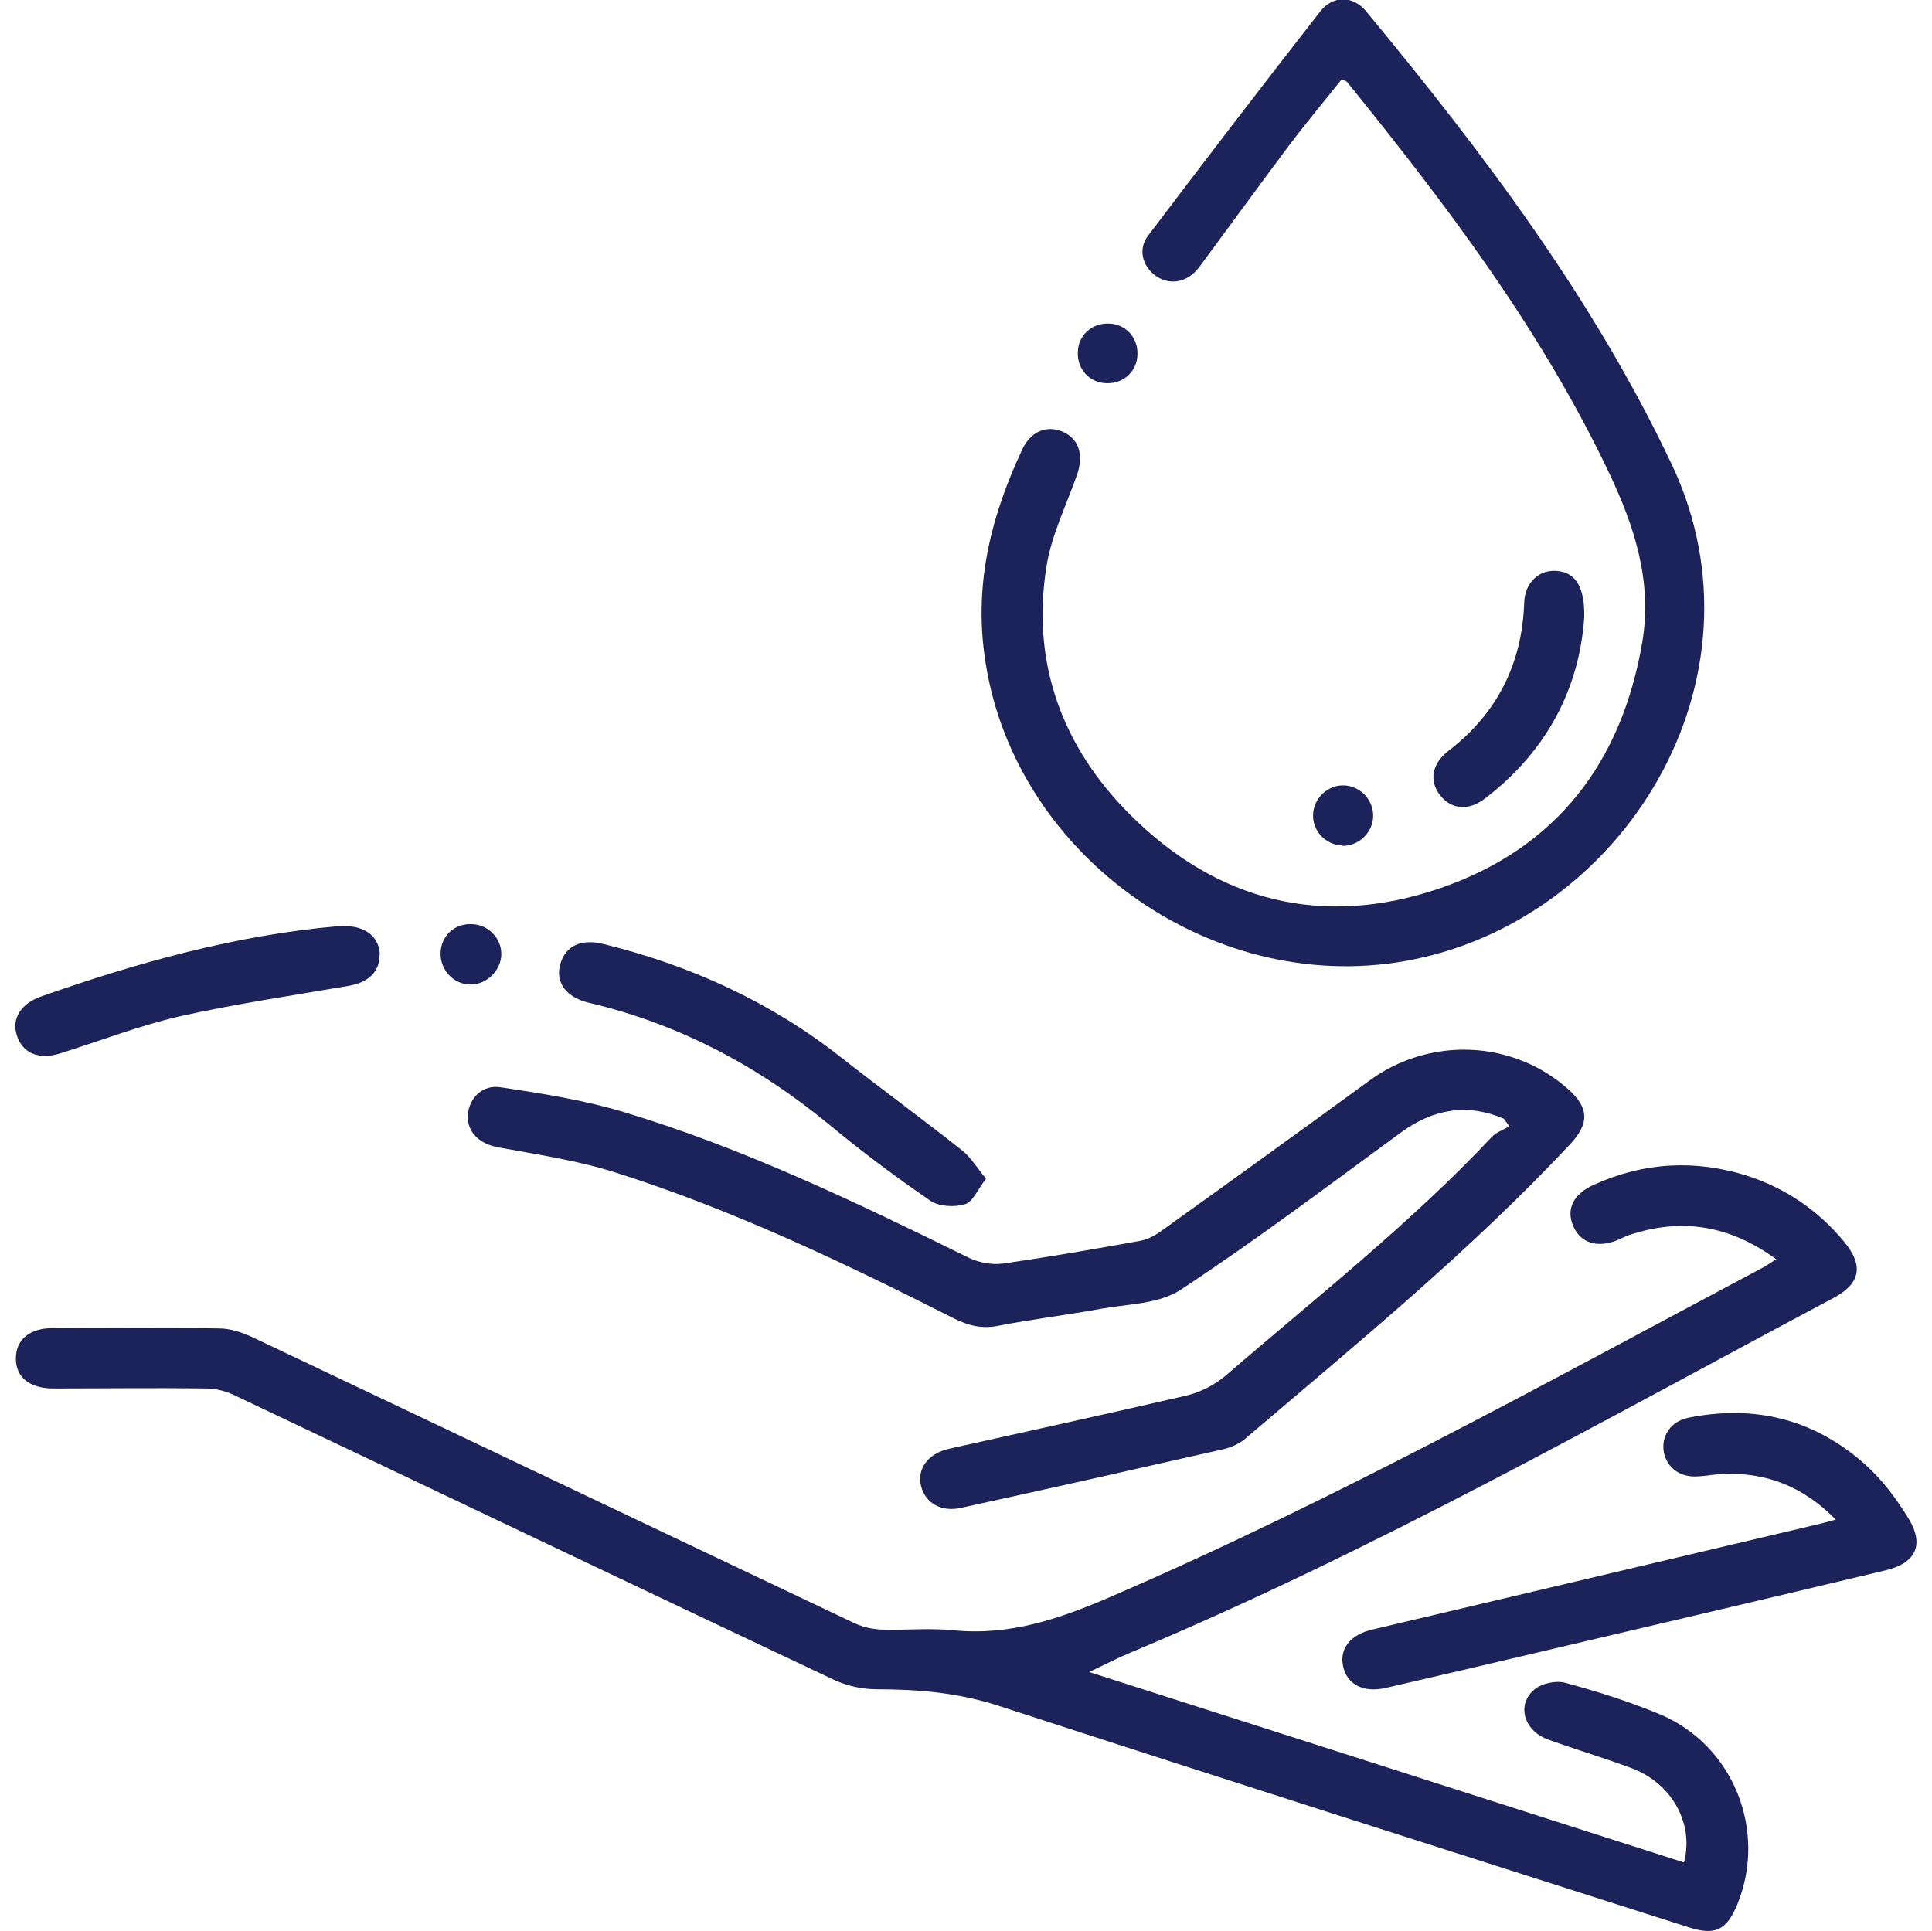
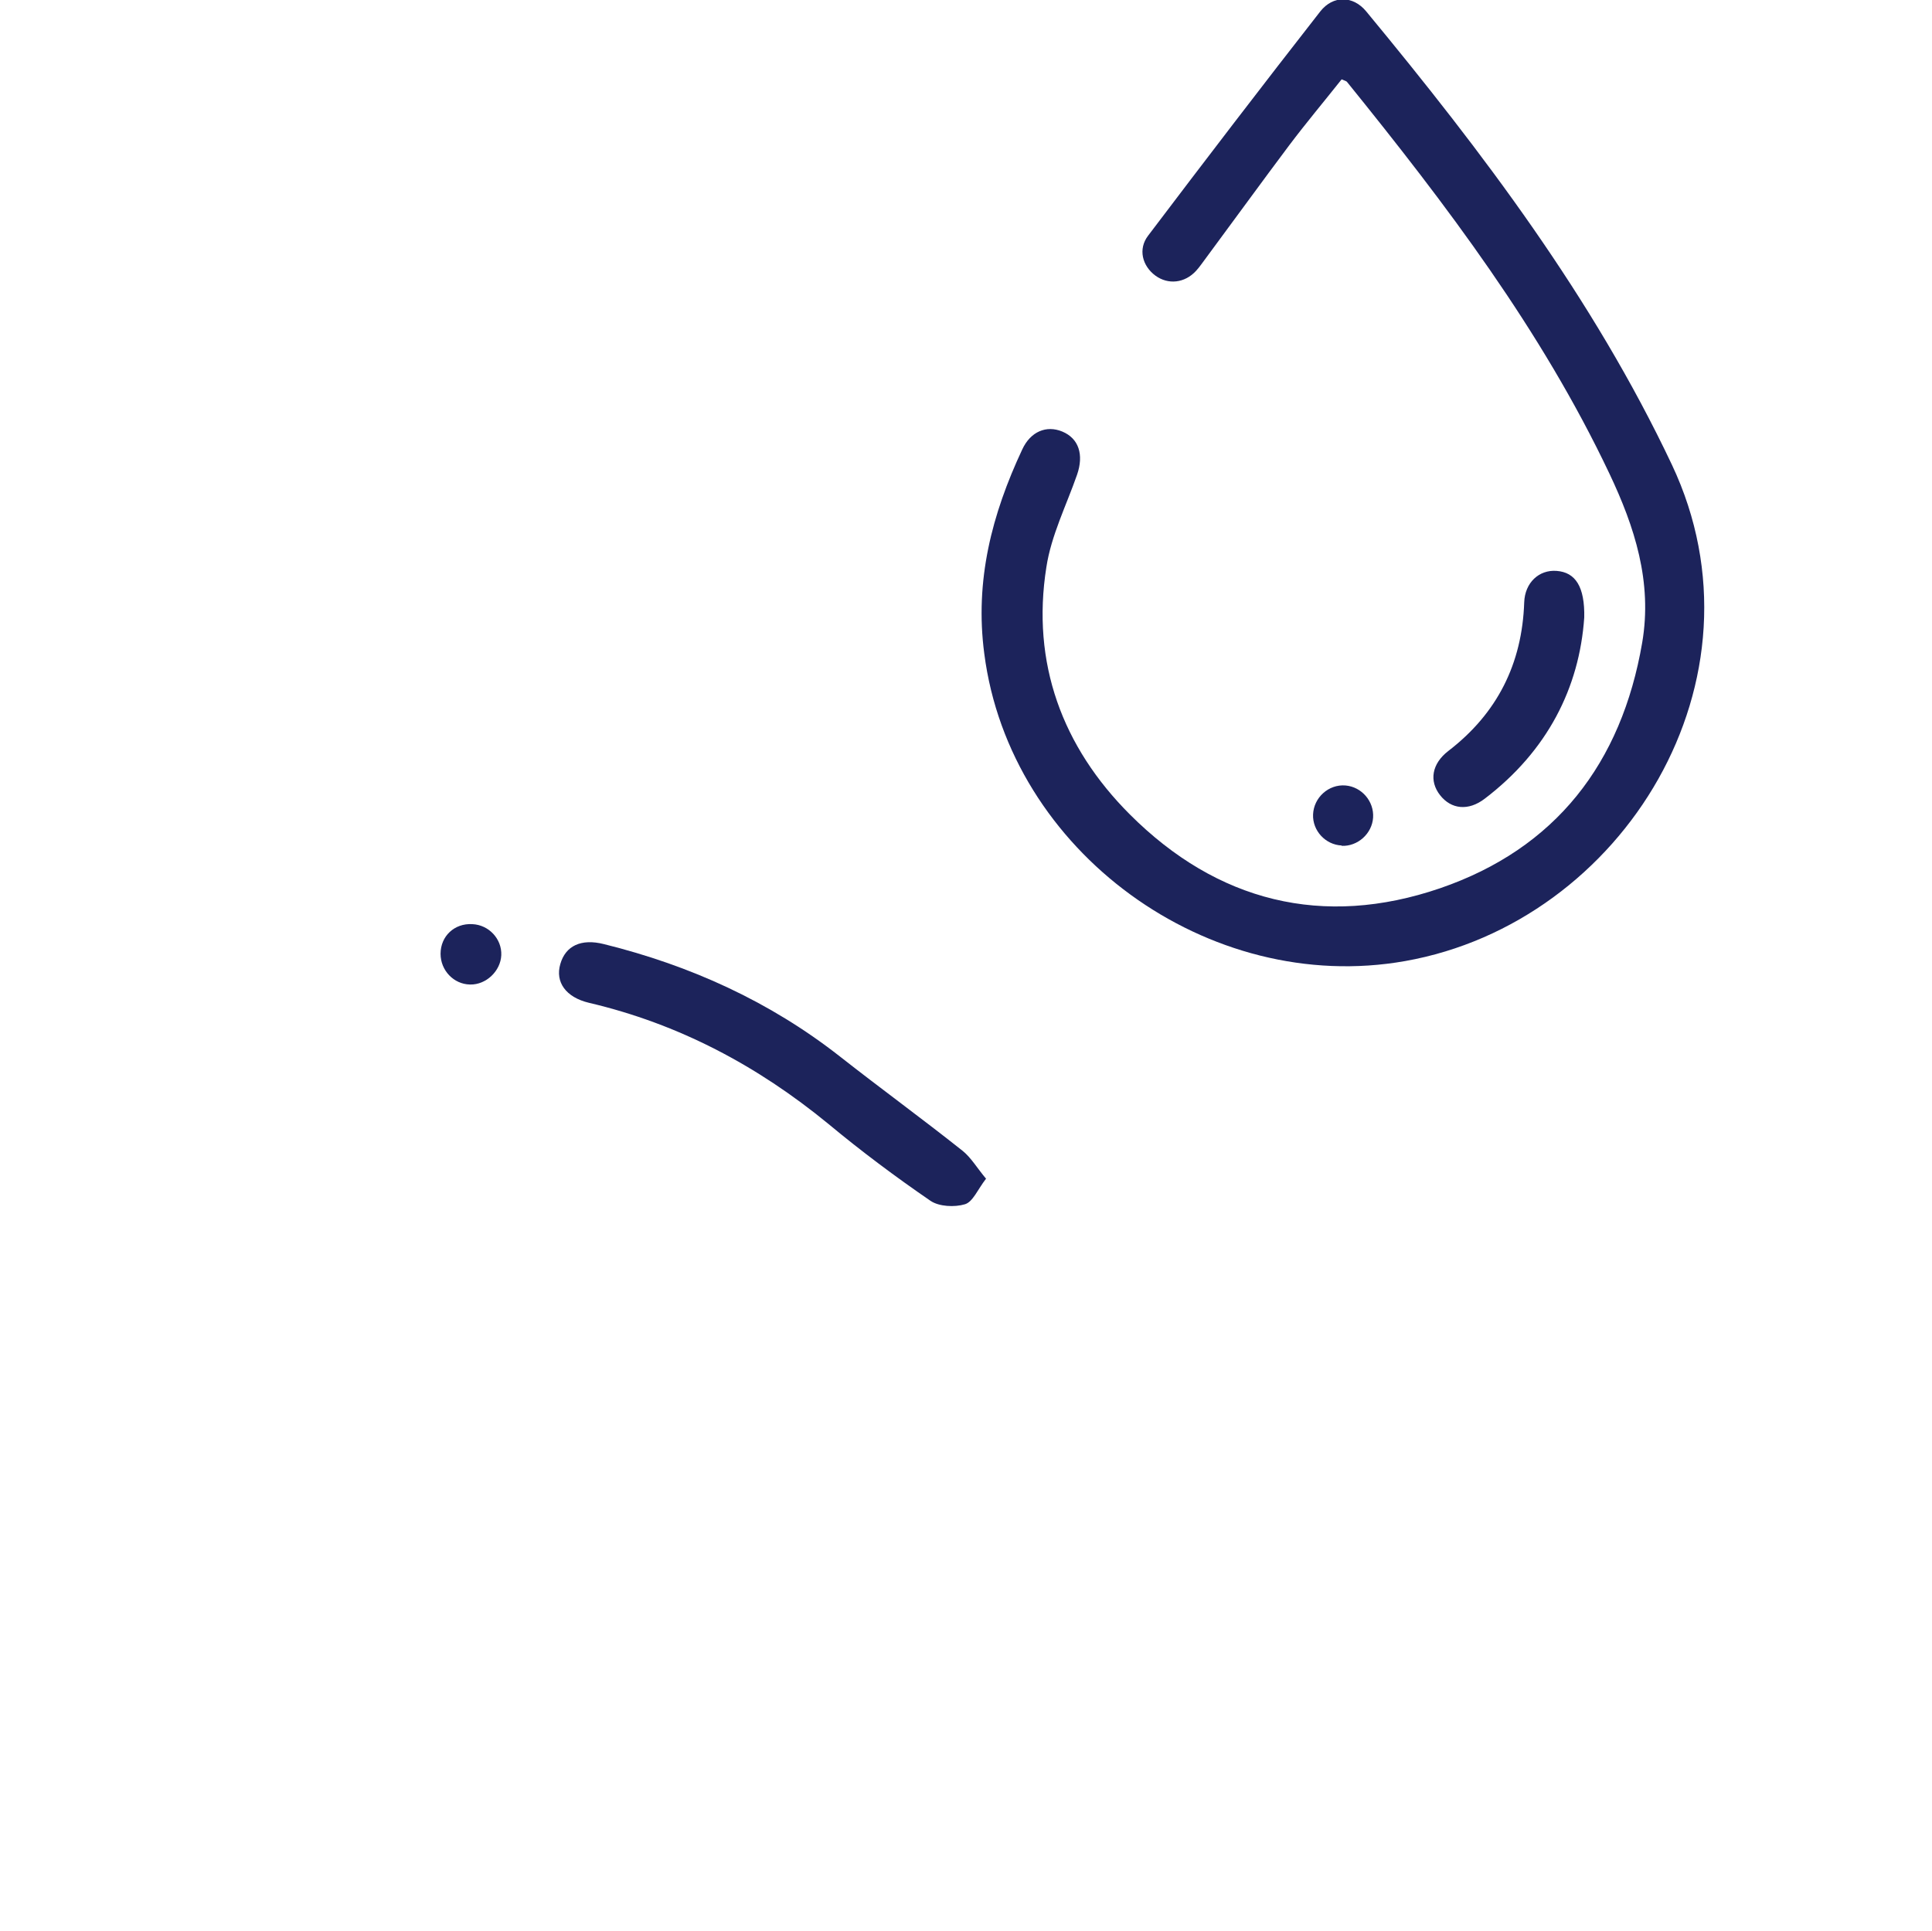
<svg xmlns="http://www.w3.org/2000/svg" id="Livello_1" viewBox="0 0 56 55.98">
  <defs>
    <style>.cls-1{fill:#1c235b;stroke-width:0px;}</style>
  </defs>
-   <path class="cls-1" d="M51.48,36.5c-1.36-.99-2.75-1.2-4.25-.7-.12.04-.23.1-.35.15-.59.24-1.07.08-1.28-.41-.21-.49,0-.93.61-1.2,1.44-.65,2.92-.73,4.42-.26,1.12.36,2.06,1,2.81,1.9.59.71.5,1.23-.32,1.66-6.71,3.57-13.33,7.33-20.36,10.27-.36.15-.71.33-1.19.56,5.83,1.87,11.54,3.69,17.24,5.52.3-1.11-.34-2.29-1.51-2.73-.8-.3-1.62-.54-2.42-.83-.71-.25-.93-1.01-.41-1.45.21-.18.62-.27.89-.2.93.25,1.85.54,2.74.91,2.14.89,3.13,3.37,2.26,5.51-.31.75-.64.92-1.41.67-6.67-2.13-13.34-4.25-20-6.42-1.17-.38-2.33-.48-3.54-.48-.42,0-.87-.1-1.25-.28-5.81-2.74-11.6-5.51-17.4-8.26-.24-.11-.52-.18-.78-.18-1.48-.02-2.95,0-4.43,0-.69,0-1.09-.32-1.09-.87,0-.55.4-.88,1.08-.88,1.6,0,3.21-.02,4.81.01.33,0,.68.12.98.26,5.82,2.76,11.63,5.53,17.45,8.29.24.11.52.17.78.18.69.02,1.39-.05,2.08.02,1.63.16,3.07-.33,4.55-.97,6.49-2.8,12.67-6.23,18.9-9.54.11-.06.21-.13.4-.25Z" />
+   <path class="cls-1" d="M51.48,36.5Z" />
  <path class="cls-1" d="M38.88,2.31c-.5.63-1.02,1.25-1.51,1.9-.81,1.08-1.6,2.17-2.4,3.25-.1.13-.19.27-.3.39-.33.36-.81.41-1.18.14-.38-.28-.51-.77-.21-1.16,1.65-2.18,3.31-4.35,4.99-6.5.37-.47.95-.46,1.33,0,3.38,4.09,6.57,8.3,8.86,13.14,2.94,6.23-1.41,13.27-7.73,14.39-5.7,1.01-11.46-3.17-12.2-8.91-.28-2.12.22-4.04,1.1-5.92.24-.52.7-.71,1.16-.52.48.2.63.67.43,1.25-.31.89-.75,1.76-.89,2.68-.44,2.78.46,5.21,2.42,7.17,2.53,2.53,5.6,3.3,8.99,2.14,3.35-1.15,5.26-3.62,5.86-7.12.3-1.76-.22-3.36-.95-4.9-1.97-4.16-4.73-7.8-7.61-11.36-.02-.02-.06-.03-.15-.07Z" />
-   <path class="cls-1" d="M43.59,32.43c-1.06-.45-2.03-.29-2.97.39-2.12,1.55-4.21,3.13-6.4,4.57-.62.41-1.52.41-2.31.55-.98.18-1.98.3-2.96.49-.48.1-.88,0-1.3-.21-3.18-1.61-6.4-3.15-9.81-4.23-1.1-.35-2.26-.52-3.4-.73-.54-.1-.9-.43-.88-.93.03-.49.42-.9.96-.81,1.2.18,2.41.37,3.57.72,3.48,1.05,6.74,2.62,9.99,4.22.29.14.66.21.98.17,1.33-.19,2.66-.42,3.99-.66.22-.04.44-.16.63-.3,2.01-1.44,4.02-2.89,6.02-4.35,1.74-1.27,4.14-1.18,5.75.25.61.54.62.99.08,1.58-2.91,3.11-6.2,5.8-9.43,8.55-.18.16-.44.27-.68.32-2.52.57-5.04,1.14-7.56,1.69-.57.13-1.03-.13-1.16-.62-.13-.5.19-.95.8-1.09,2.29-.51,4.58-1.01,6.87-1.54.4-.09.82-.3,1.14-.57,2.62-2.26,5.35-4.4,7.73-6.93.13-.14.34-.21.51-.31-.05-.07-.11-.15-.16-.22Z" />
-   <path class="cls-1" d="M53.22,44.06c-.96-.98-2.04-1.39-3.31-1.33-.24.01-.47.06-.71.07-.5.03-.88-.25-.97-.69-.09-.46.18-.9.7-1.01,1.93-.39,3.66.04,5.13,1.35.48.43.89.97,1.23,1.52.51.8.26,1.35-.67,1.56-3.34.8-6.69,1.58-10.04,2.37-1.47.35-2.94.69-4.41,1.03-.65.15-1.13-.1-1.24-.63-.11-.51.21-.91.84-1.06,4.3-1.02,8.61-2.03,12.91-3.05.14-.03.28-.07.53-.14Z" />
  <path class="cls-1" d="M28.58,34.17c-.24.31-.38.67-.61.74-.3.09-.75.07-1-.1-1.02-.7-2.01-1.44-2.96-2.23-2.06-1.69-4.34-2.9-6.94-3.51-.67-.16-.98-.6-.83-1.12.15-.53.6-.75,1.27-.58,2.5.62,4.8,1.66,6.84,3.26,1.17.92,2.38,1.8,3.55,2.73.25.2.42.5.69.82Z" />
-   <path class="cls-1" d="M11,27.68c.01.49-.32.8-.9.9-1.63.28-3.27.52-4.88.88-1.18.27-2.33.72-3.49,1.08-.6.19-1.08-.01-1.24-.52-.16-.49.11-.93.72-1.14,2.79-.98,5.62-1.77,8.58-2.03.72-.06,1.2.25,1.22.83Z" />
  <path class="cls-1" d="M45.92,17.9c-.14,2.04-1.07,3.87-2.88,5.25-.48.37-.98.31-1.3-.1-.32-.41-.24-.91.24-1.28,1.42-1.09,2.14-2.53,2.2-4.31.02-.57.43-.95.94-.91.54.04.82.45.8,1.36Z" />
  <path class="cls-1" d="M38.89,24.51c-.47-.02-.85-.43-.83-.9.02-.49.45-.88.94-.84.47.04.83.46.8.93-.03.47-.45.84-.91.82Z" />
  <path class="cls-1" d="M13.62,28.54c-.47-.01-.85-.41-.85-.89,0-.51.4-.89.92-.86.48.02.86.43.84.9-.02.46-.44.86-.9.85Z" />
-   <path class="cls-1" d="M32.97,10.26c0,.49-.39.86-.88.85-.49,0-.86-.39-.85-.88,0-.49.39-.86.88-.85.49,0,.86.39.85.88Z" />
</svg>